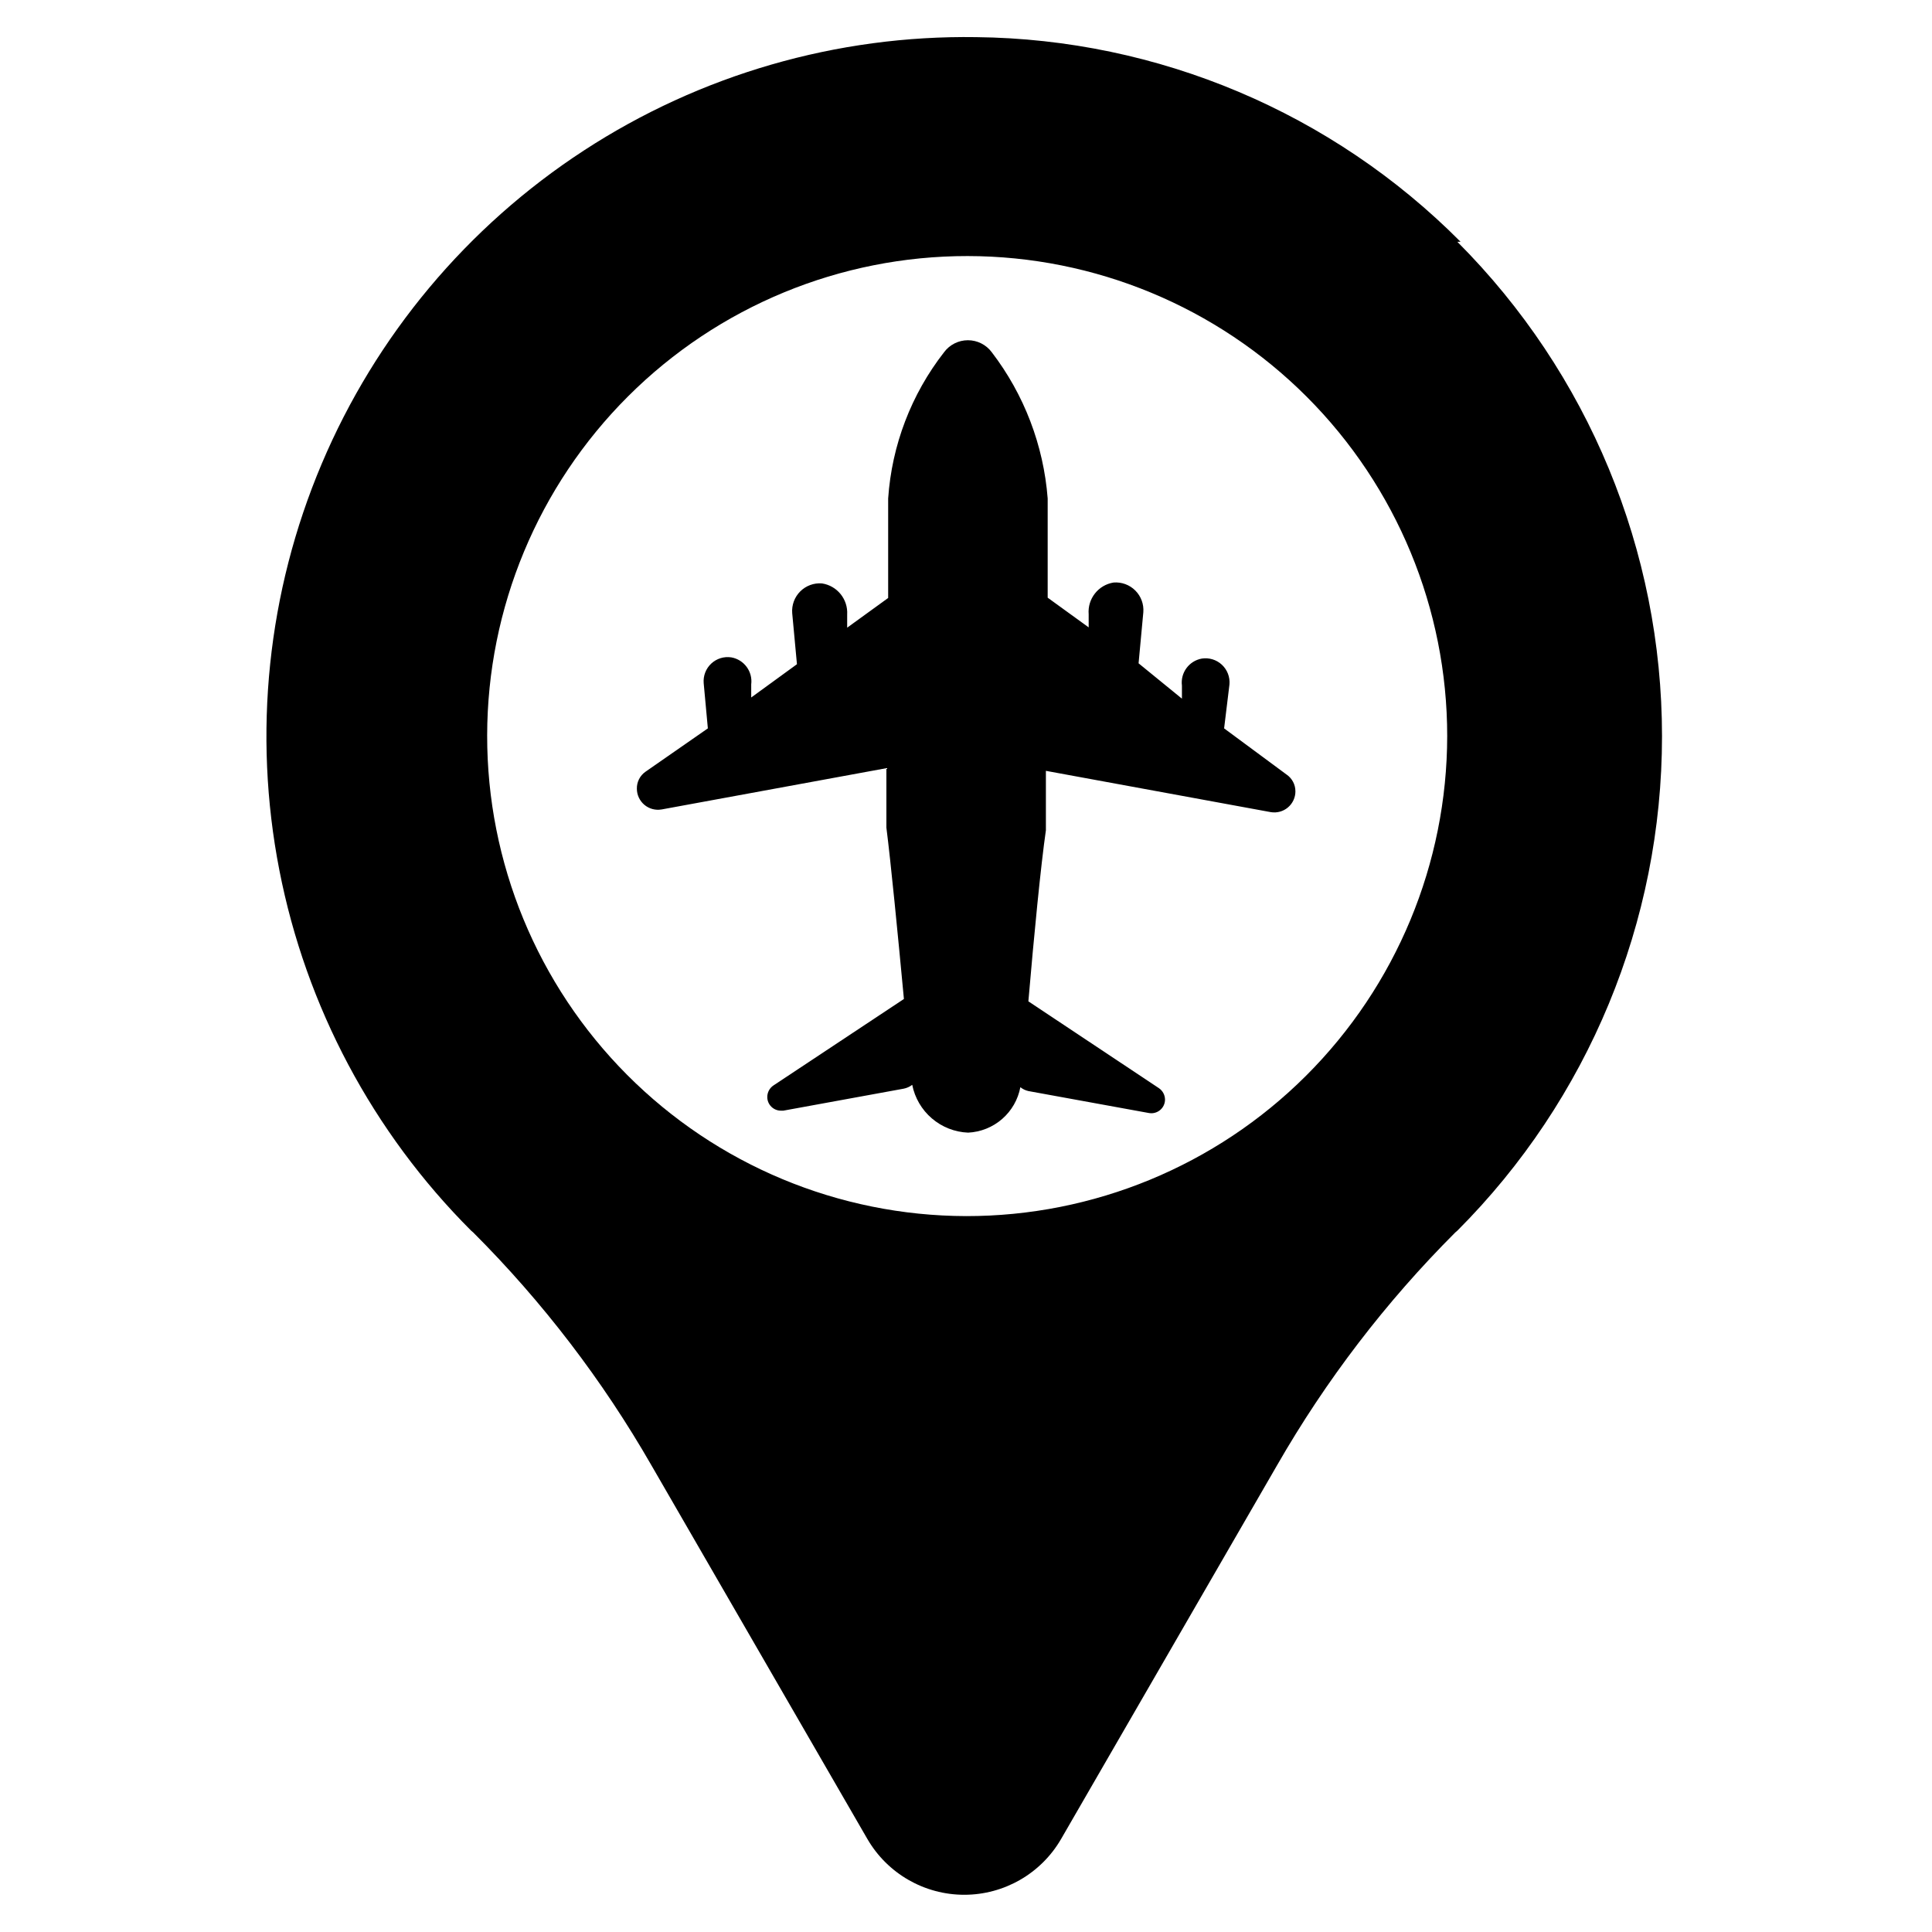
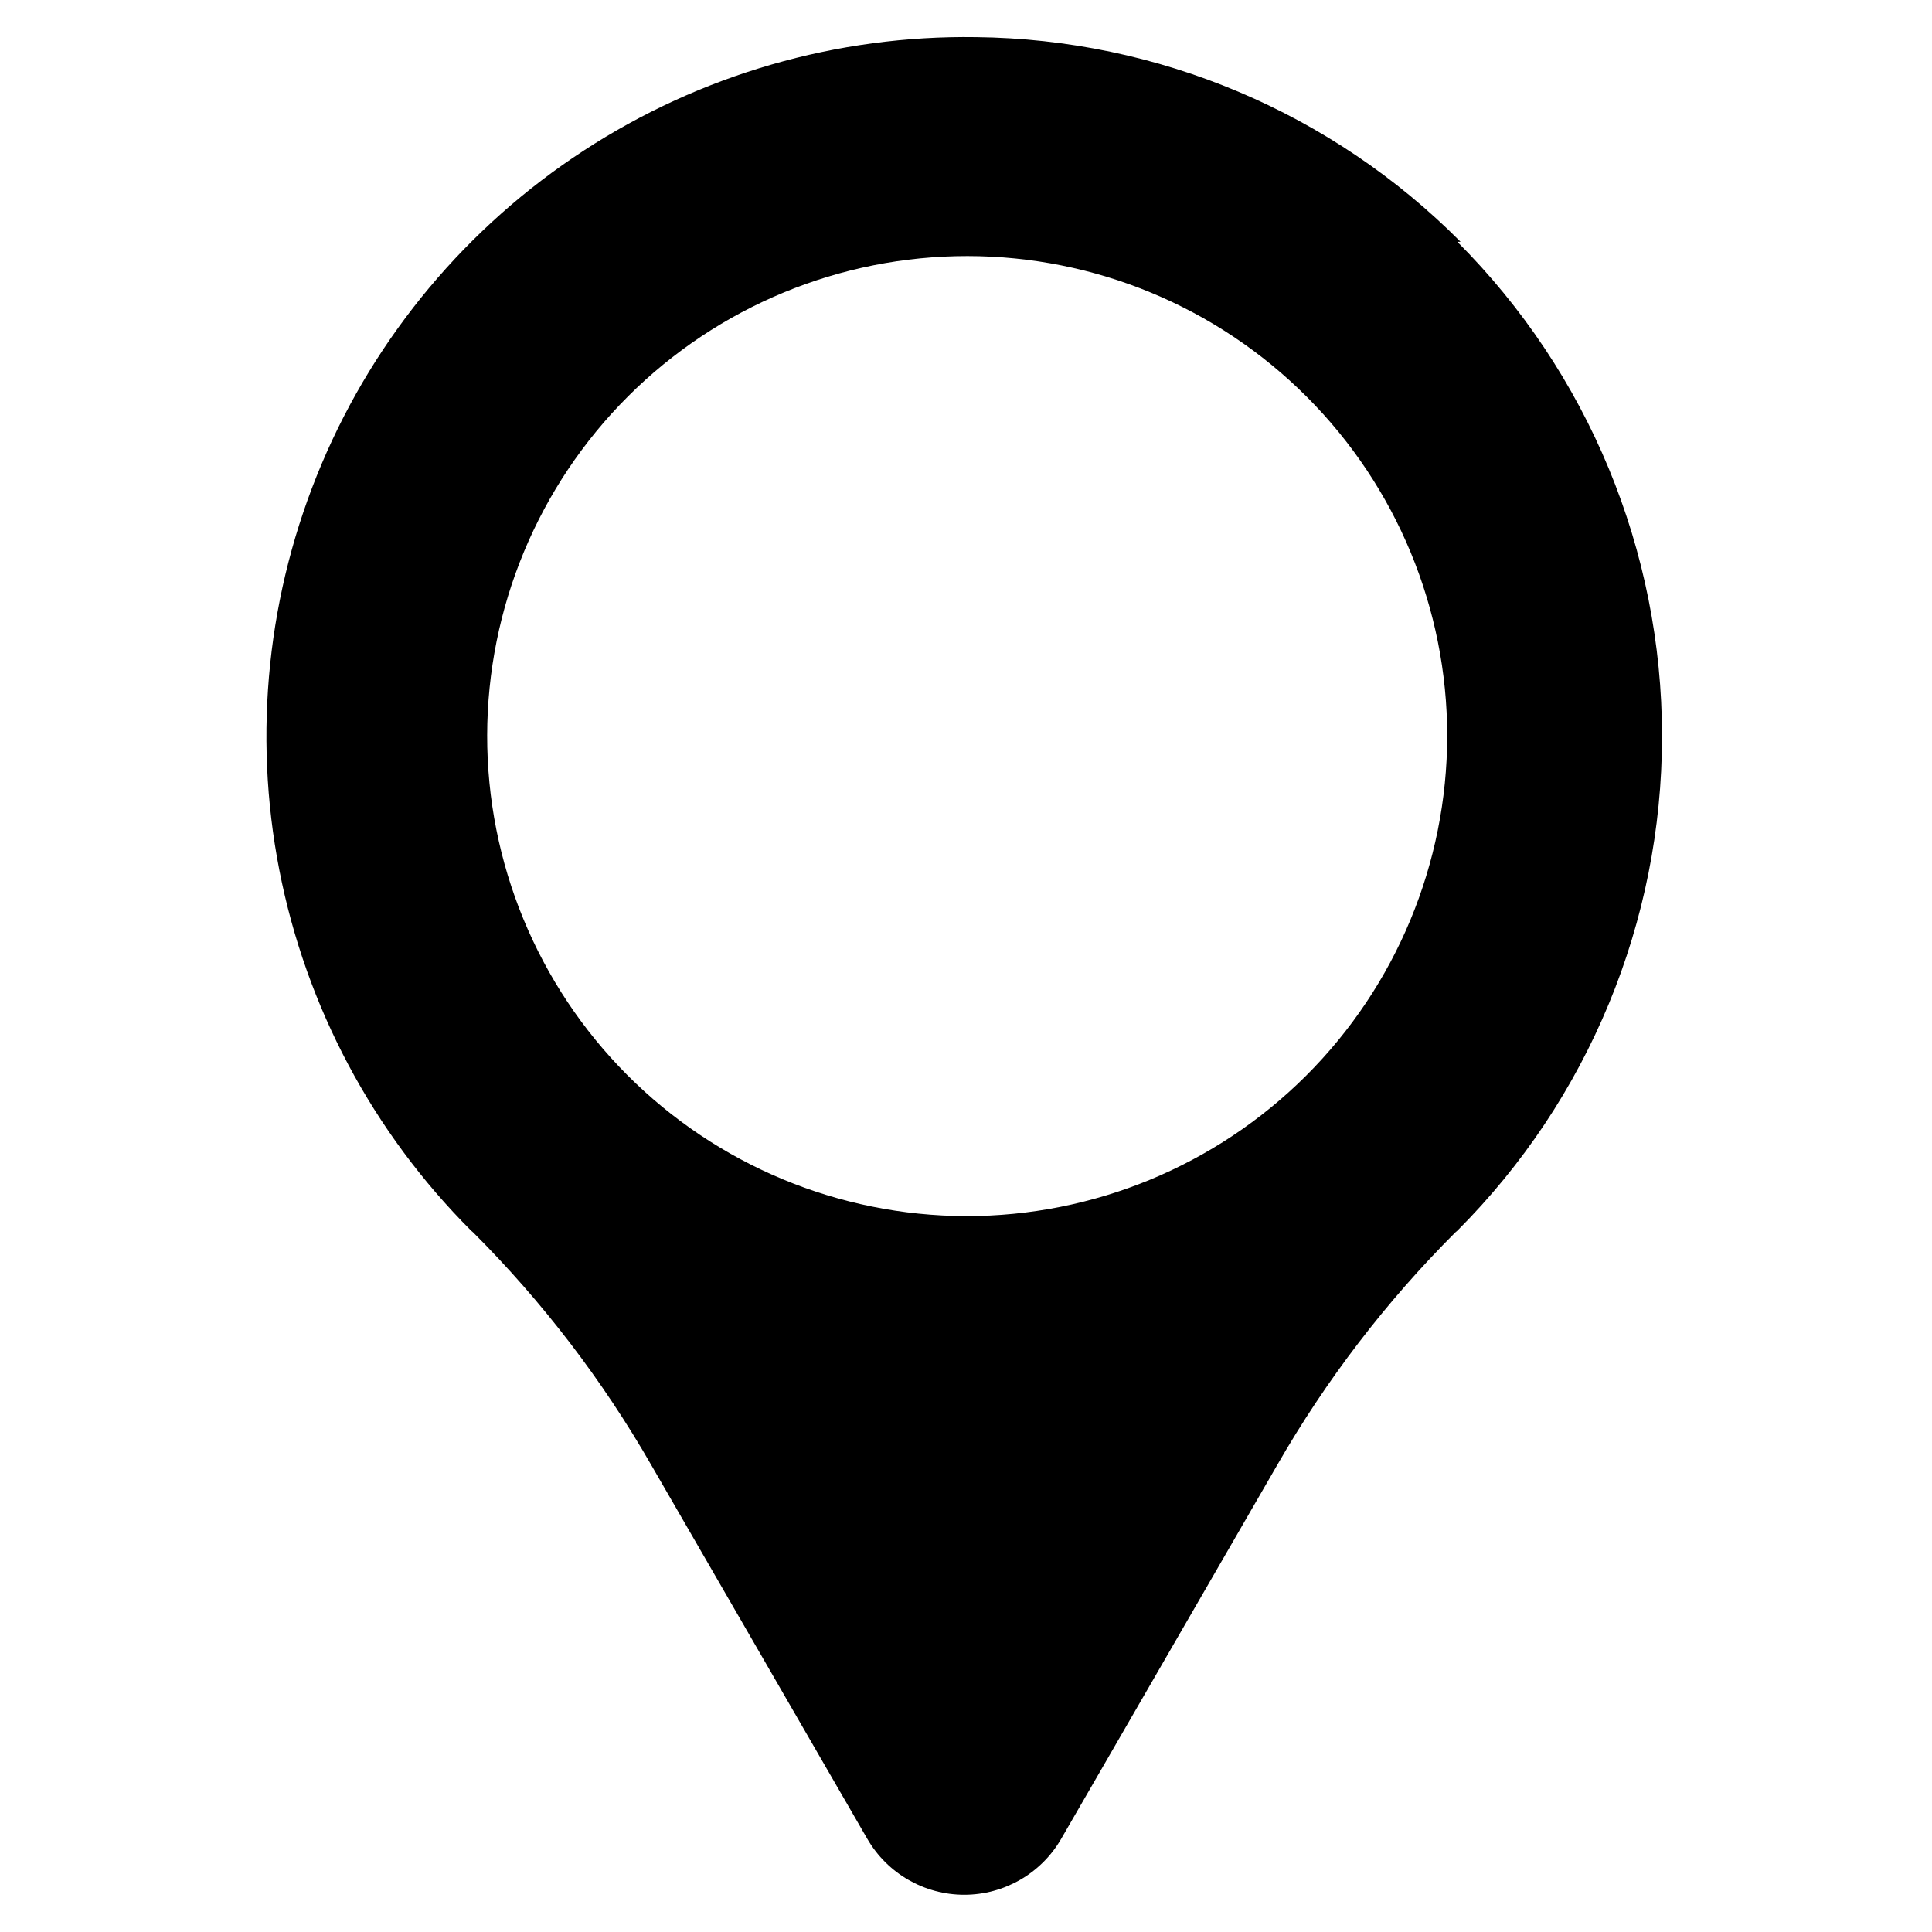
<svg xmlns="http://www.w3.org/2000/svg" fill="#000000" width="800px" height="800px" version="1.1" viewBox="144 144 512 512">
  <g>
    <path d="m531.07 208.08c-34.016-34.234-80.133-53.715-128.39-54.238-36.879-0.551-73.086 9.914-103.98 30.062-30.895 20.145-55.078 49.051-69.449 83.02-14.371 33.969-18.281 71.453-11.223 107.66 7.055 36.203 24.754 69.477 50.832 95.559l0.551 0.473c18.398 18.398 34.277 39.152 47.23 61.719l57.23 99.031v-0.004c5.312 9.145 15.086 14.773 25.664 14.773 10.574 0 20.352-5.629 25.66-14.773l57.23-99.031v0.004c12.953-22.566 28.836-43.32 47.234-61.719l0.551-0.473c34.73-34.762 54.238-81.891 54.238-131.03 0-49.141-19.508-96.27-54.238-131.03zm-131.07 258.2c-33.723-0.082-66.031-13.551-89.824-37.445-23.793-23.895-37.129-56.254-37.074-89.977 0.055-33.719 13.496-66.039 37.371-89.852 23.871-23.816 56.227-37.18 89.945-37.148 33.719 0.027 66.051 13.441 89.883 37.293 23.836 23.855 37.223 56.195 37.223 89.918-0.039 33.777-13.5 66.16-37.414 90.016-23.918 23.859-56.332 37.238-90.109 37.195z" />
-     <path d="m487.3 353.71c0 1.648-0.727 3.211-1.988 4.273-1.258 1.062-2.922 1.516-4.547 1.238l-59.59-10.941v15.742c-1.34 9.289-3.148 27.789-4.644 45.344l34.559 22.984c1.027 0.684 1.648 1.836 1.652 3.07-0.008 1.066-0.484 2.078-1.305 2.758-0.82 0.684-1.898 0.973-2.949 0.785l-31.961-5.824h0.004c-0.777-0.176-1.504-0.527-2.125-1.023-0.617 3.273-2.32 6.242-4.836 8.43-2.516 2.184-5.691 3.457-9.02 3.613-3.531-0.145-6.914-1.473-9.598-3.773-2.684-2.297-4.516-5.434-5.203-8.898-0.672 0.512-1.453 0.863-2.281 1.023l-31.883 5.824h-0.629c-2 0-3.621-1.621-3.621-3.621 0.004-1.234 0.621-2.387 1.652-3.07l34.559-22.906c-1.652-17.633-3.465-36.133-4.644-45.422v-15.742l-59.59 10.941-0.004-0.004c-1.621 0.281-3.285-0.172-4.547-1.234-1.258-1.062-1.984-2.629-1.984-4.273-0.035-1.785 0.82-3.465 2.281-4.488l16.531-11.492-1.102-11.965c-0.168-1.949 0.57-3.867 1.996-5.203 1.43-1.336 3.391-1.945 5.324-1.648 3.387 0.602 5.707 3.754 5.273 7.164v3.465l12.121-8.816-1.258-13.539c-0.164-2.137 0.609-4.238 2.125-5.75 1.512-1.516 3.613-2.293 5.75-2.125 4.035 0.605 6.938 4.195 6.691 8.266v3.465l10.863-7.871v-26.371c0.961-14.098 6.113-27.586 14.797-38.73 1.484-2.016 3.836-3.203 6.34-3.203 2.5 0 4.852 1.188 6.336 3.203 8.574 11.207 13.715 24.66 14.801 38.73v26.293l10.863 7.871v-3.465c-0.34-4.106 2.543-7.777 6.609-8.422 2.137-0.168 4.238 0.605 5.75 2.121 1.516 1.516 2.293 3.617 2.125 5.75l-1.258 13.539 11.488 9.367v-3.465 0.004c-0.43-3.414 1.891-6.562 5.277-7.164 1.934-0.297 3.894 0.309 5.324 1.645 1.426 1.336 2.164 3.254 1.996 5.203l-1.418 11.652 16.609 12.281v-0.004c1.438 1.008 2.293 2.656 2.285 4.41z" />
  </g>
</svg>